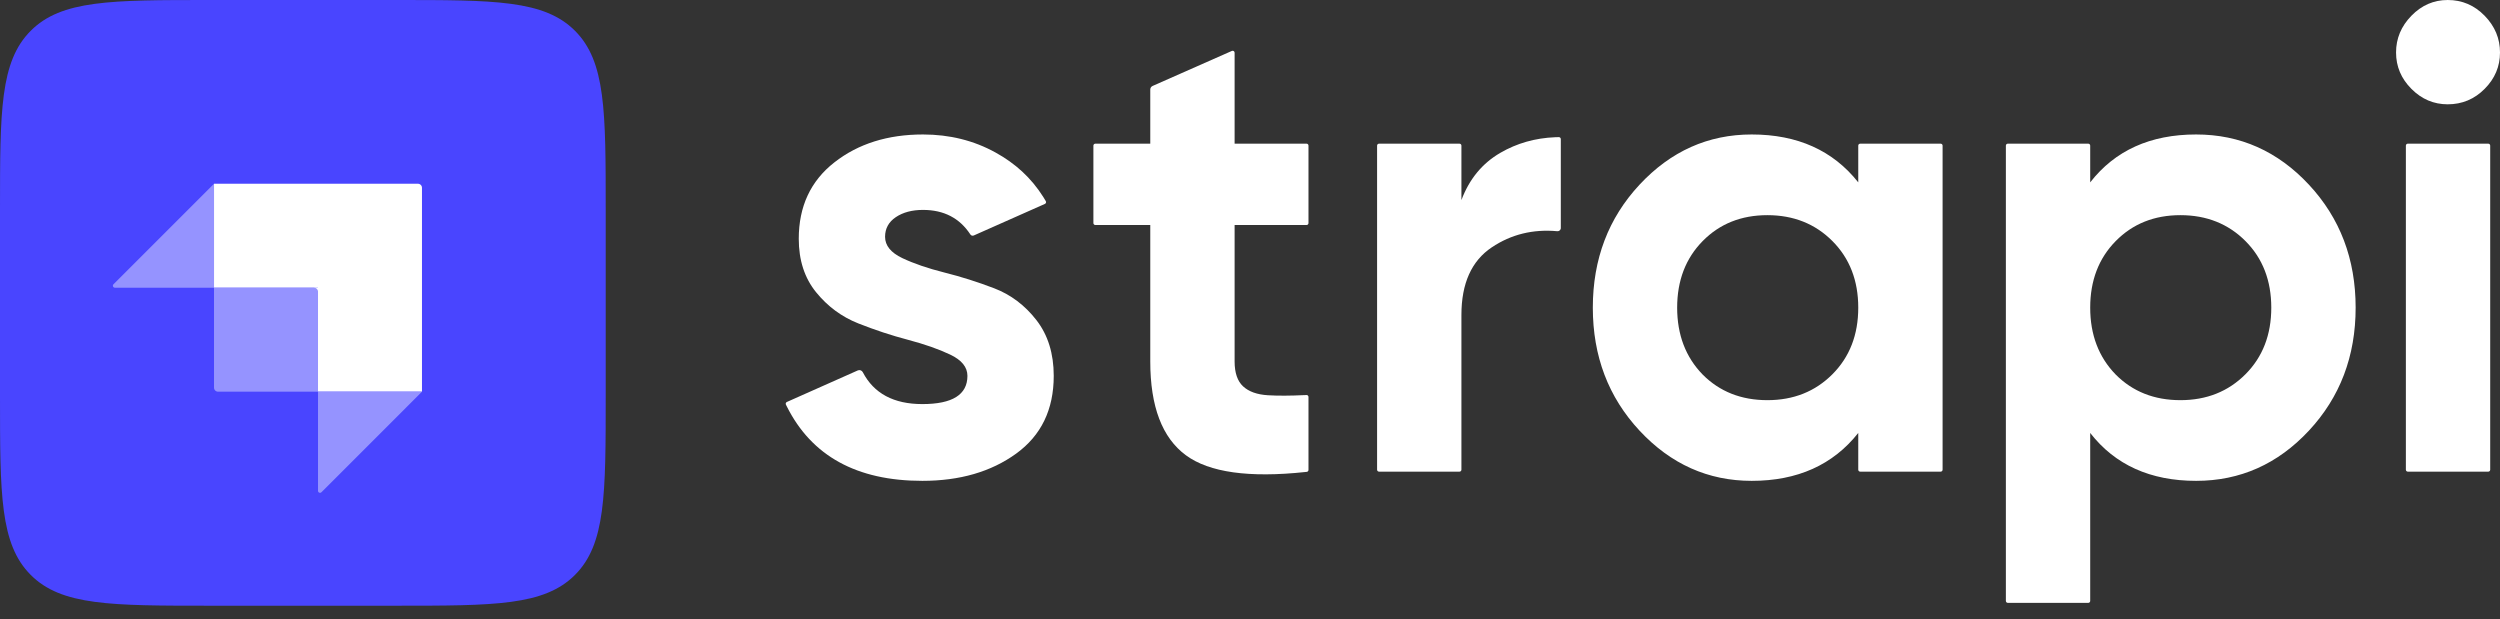
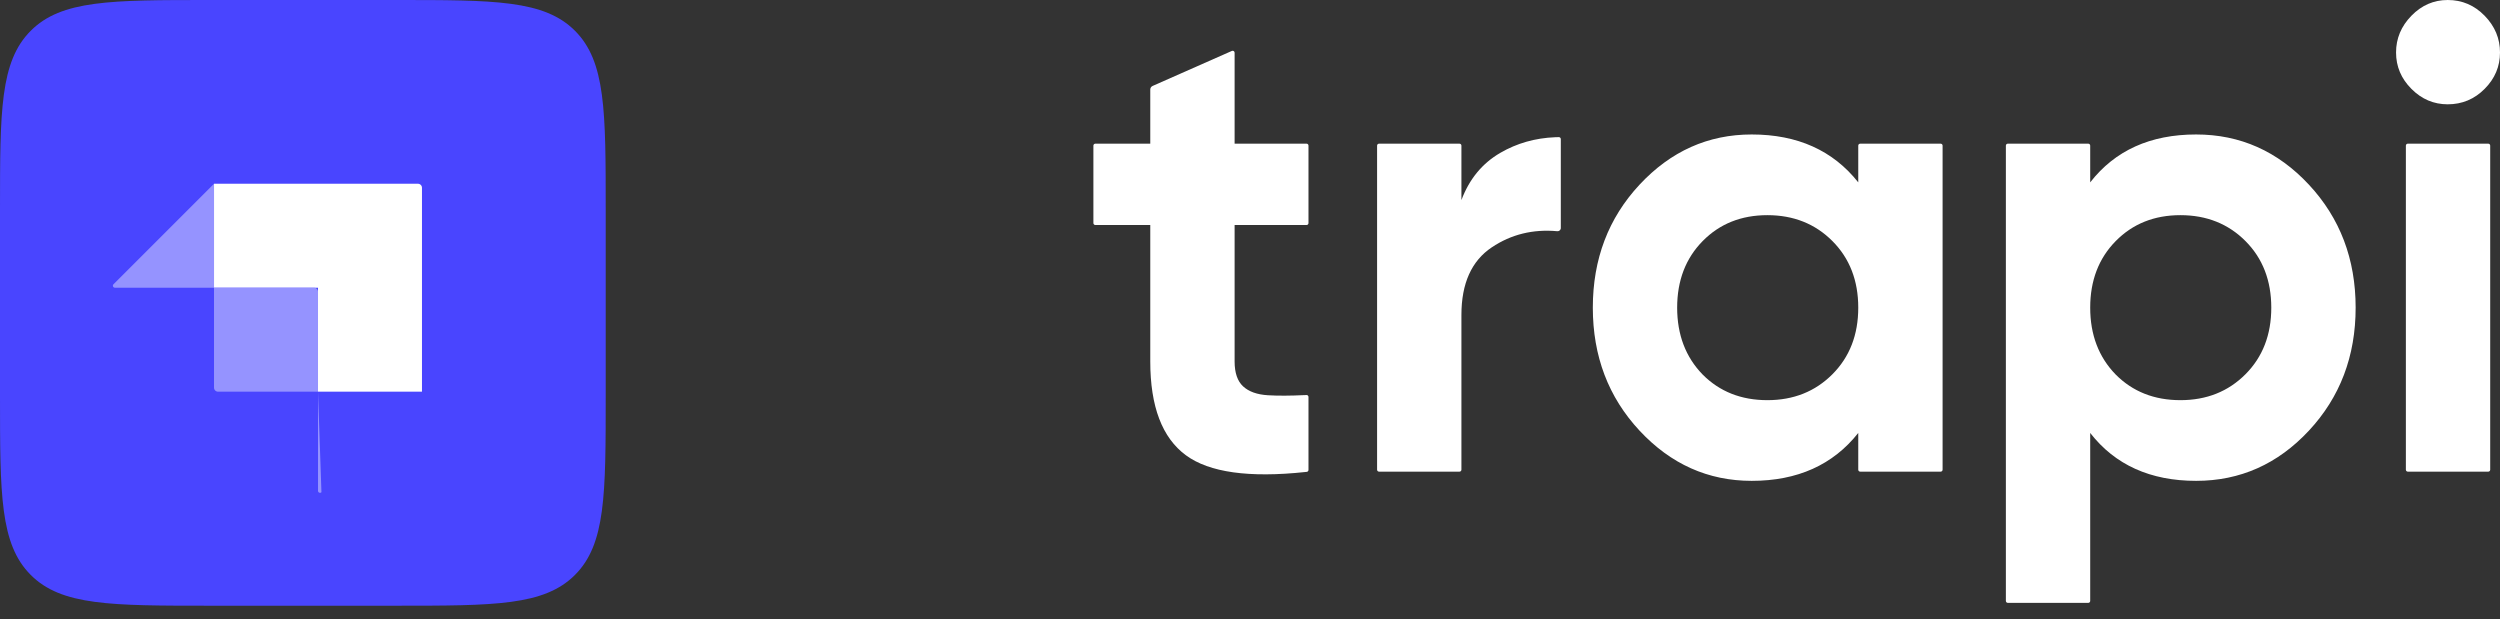
<svg xmlns="http://www.w3.org/2000/svg" width="109" height="27" viewBox="0 0 109 27" fill="none">
  <rect x="0" y="0" width="109" height="27" fill="#333333" stroke="none" />
  <path d="M105.138 3.875C105.584 4.324 106.112 4.548 106.72 4.548C107.347 4.548 107.884 4.324 108.33 3.875C108.777 3.427 109 2.898 109 2.288C109 1.678 108.777 1.144 108.33 0.686C107.884 0.229 107.347 0 106.72 0C106.112 0 105.584 0.229 105.138 0.686C104.691 1.144 104.468 1.678 104.468 2.288C104.468 2.898 104.691 3.427 105.138 3.875Z" fill="white" />
  <path d="M57.05 9.726C57.05 9.773 57.013 9.811 56.966 9.811H53.829V15.76C53.829 16.255 53.953 16.618 54.2 16.846C54.447 17.075 54.808 17.204 55.283 17.233C55.718 17.259 56.248 17.257 56.873 17.227L56.889 17.227L56.918 17.225L56.961 17.223C57.01 17.22 57.05 17.259 57.05 17.308V20.489C57.05 20.532 57.018 20.568 56.975 20.573C56.954 20.575 56.933 20.578 56.917 20.579C54.461 20.842 52.723 20.599 51.706 19.85C50.67 19.087 50.152 17.724 50.152 15.76V9.811H47.757C47.711 9.811 47.672 9.773 47.672 9.726V6.349C47.672 6.302 47.711 6.264 47.757 6.264H50.152V3.902C50.152 3.835 50.192 3.774 50.254 3.747L53.71 2.22C53.766 2.195 53.829 2.236 53.829 2.298V6.264H56.966C57.013 6.264 57.05 6.302 57.05 6.349V9.726Z" fill="white" />
  <path d="M63.718 8.724C64.06 7.808 64.626 7.122 65.414 6.664C66.136 6.245 66.933 6.018 67.806 5.983C67.848 5.981 67.913 5.98 67.965 5.979C68.012 5.978 68.051 6.016 68.051 6.064V9.944C68.051 10.025 67.98 10.088 67.9 10.081C66.839 9.984 65.887 10.218 65.043 10.783C64.16 11.374 63.718 12.356 63.718 13.729V20.48C63.718 20.526 63.68 20.564 63.633 20.564H60.126C60.079 20.564 60.041 20.526 60.041 20.48V6.349C60.041 6.302 60.079 6.264 60.126 6.264H63.633C63.68 6.264 63.718 6.302 63.718 6.349V8.724Z" fill="white" />
  <path fill-rule="evenodd" clip-rule="evenodd" d="M81.105 6.264C81.058 6.264 81.02 6.302 81.02 6.348V7.951C79.918 6.559 78.369 5.863 76.374 5.863C74.473 5.863 72.844 6.593 71.485 8.051C70.126 9.51 69.447 11.297 69.447 13.414C69.447 15.53 70.126 17.318 71.485 18.777C72.844 20.235 74.473 20.965 76.374 20.965C78.369 20.965 79.918 20.269 81.02 18.877V20.48C81.02 20.526 81.058 20.564 81.105 20.564H84.612C84.659 20.564 84.697 20.526 84.697 20.48V6.348C84.697 6.302 84.659 6.264 84.612 6.264H81.105ZM74.236 16.331C74.977 17.075 75.918 17.447 77.058 17.447C78.198 17.447 79.143 17.07 79.894 16.317C80.644 15.564 81.02 14.596 81.02 13.414C81.02 12.232 80.644 11.264 79.894 10.511C79.143 9.758 78.198 9.381 77.058 9.381C75.918 9.381 74.977 9.758 74.236 10.511C73.495 11.264 73.124 12.232 73.124 13.414C73.124 14.596 73.495 15.569 74.236 16.331Z" fill="white" />
  <path fill-rule="evenodd" clip-rule="evenodd" d="M100.668 8.051C99.309 6.593 97.67 5.863 95.751 5.863C93.755 5.863 92.216 6.559 91.133 7.951V6.348C91.133 6.302 91.095 6.264 91.048 6.264H87.541C87.494 6.264 87.456 6.302 87.456 6.348V26.2C87.456 26.247 87.494 26.285 87.541 26.285H91.048C91.095 26.285 91.133 26.247 91.133 26.2V18.877C92.216 20.269 93.755 20.965 95.751 20.965C97.67 20.965 99.309 20.235 100.668 18.777C102.027 17.318 102.706 15.53 102.706 13.414C102.706 11.297 102.027 9.51 100.668 8.051ZM92.245 16.331C92.986 17.075 93.926 17.447 95.066 17.447C96.207 17.447 97.152 17.07 97.903 16.317C98.653 15.564 99.028 14.596 99.028 13.414C99.028 12.232 98.653 11.264 97.903 10.511C97.152 9.758 96.207 9.381 95.066 9.381C93.926 9.381 92.986 9.758 92.245 10.511C91.503 11.264 91.133 12.232 91.133 13.414C91.133 14.596 91.503 15.569 92.245 16.331Z" fill="white" />
  <path d="M104.981 20.564C104.934 20.564 104.896 20.526 104.896 20.48V6.349C104.896 6.302 104.934 6.264 104.981 6.264H108.488C108.535 6.264 108.573 6.302 108.573 6.349V20.48C108.573 20.526 108.535 20.564 108.488 20.564H104.981Z" fill="white" />
-   <path d="M39.344 11.255C38.841 11.016 38.589 10.706 38.589 10.325C38.589 9.963 38.746 9.677 39.059 9.467C39.373 9.257 39.767 9.152 40.242 9.152C41.153 9.152 41.841 9.509 42.307 10.221C42.339 10.271 42.402 10.291 42.457 10.267L45.559 8.89C45.605 8.869 45.623 8.813 45.597 8.77C45.563 8.712 45.518 8.637 45.488 8.589C44.957 7.751 44.269 7.126 43.406 6.65C42.456 6.125 41.401 5.863 40.242 5.863C38.703 5.863 37.416 6.268 36.38 7.079C35.344 7.889 34.826 9 34.826 10.411C34.826 11.345 35.078 12.122 35.582 12.742C36.085 13.361 36.698 13.814 37.42 14.1C38.142 14.386 38.864 14.625 39.587 14.815C40.309 15.006 40.922 15.22 41.425 15.459C41.929 15.697 42.18 16.007 42.18 16.388C42.18 17.208 41.525 17.618 40.214 17.618C38.965 17.618 38.101 17.155 37.619 16.23C37.578 16.15 37.483 16.114 37.401 16.15L34.307 17.526C34.264 17.545 34.245 17.597 34.265 17.64C34.278 17.666 34.291 17.693 34.301 17.712C35.382 19.88 37.353 20.965 40.214 20.965C41.848 20.965 43.211 20.569 44.304 19.778C45.397 18.986 45.943 17.857 45.943 16.388C45.943 15.416 45.691 14.605 45.188 13.957C44.684 13.309 44.071 12.847 43.349 12.57C42.627 12.294 41.905 12.065 41.183 11.884C40.461 11.703 39.848 11.493 39.344 11.255Z" fill="white" />
  <path d="M0 9.155C0 4.839 0 2.681 1.341 1.341C2.681 0 4.839 0 9.155 0H17.254C21.57 0 23.727 0 25.068 1.341C26.409 2.681 26.409 4.839 26.409 9.155V17.254C26.409 21.57 26.409 23.727 25.068 25.068C23.727 26.409 21.57 26.409 17.254 26.409H9.155C4.839 26.409 2.681 26.409 1.341 25.068C0 23.727 0 21.57 0 17.254V9.155Z" fill="#4945FF" />
  <path fill-rule="evenodd" clip-rule="evenodd" d="M18.222 8.011H9.331V12.544H13.865V17.078H18.398V8.187C18.398 8.09 18.319 8.011 18.222 8.011Z" fill="white" />
-   <path d="M13.865 12.544H13.689V12.72H13.865V12.544Z" fill="white" />
  <path d="M9.331 12.544H13.689C13.786 12.544 13.865 12.623 13.865 12.72V17.078H9.507C9.41 17.078 9.331 16.999 9.331 16.902V12.544Z" fill="#9593FF" />
-   <path d="M13.865 17.078H18.398L14.015 21.461C13.96 21.517 13.865 21.477 13.865 21.399V17.078Z" fill="#9593FF" />
+   <path d="M13.865 17.078L14.015 21.461C13.96 21.517 13.865 21.477 13.865 21.399V17.078Z" fill="#9593FF" />
  <path d="M9.331 12.544H5.01C4.932 12.544 4.892 12.45 4.948 12.394L9.331 8.011V12.544Z" fill="#9593FF" />
</svg>